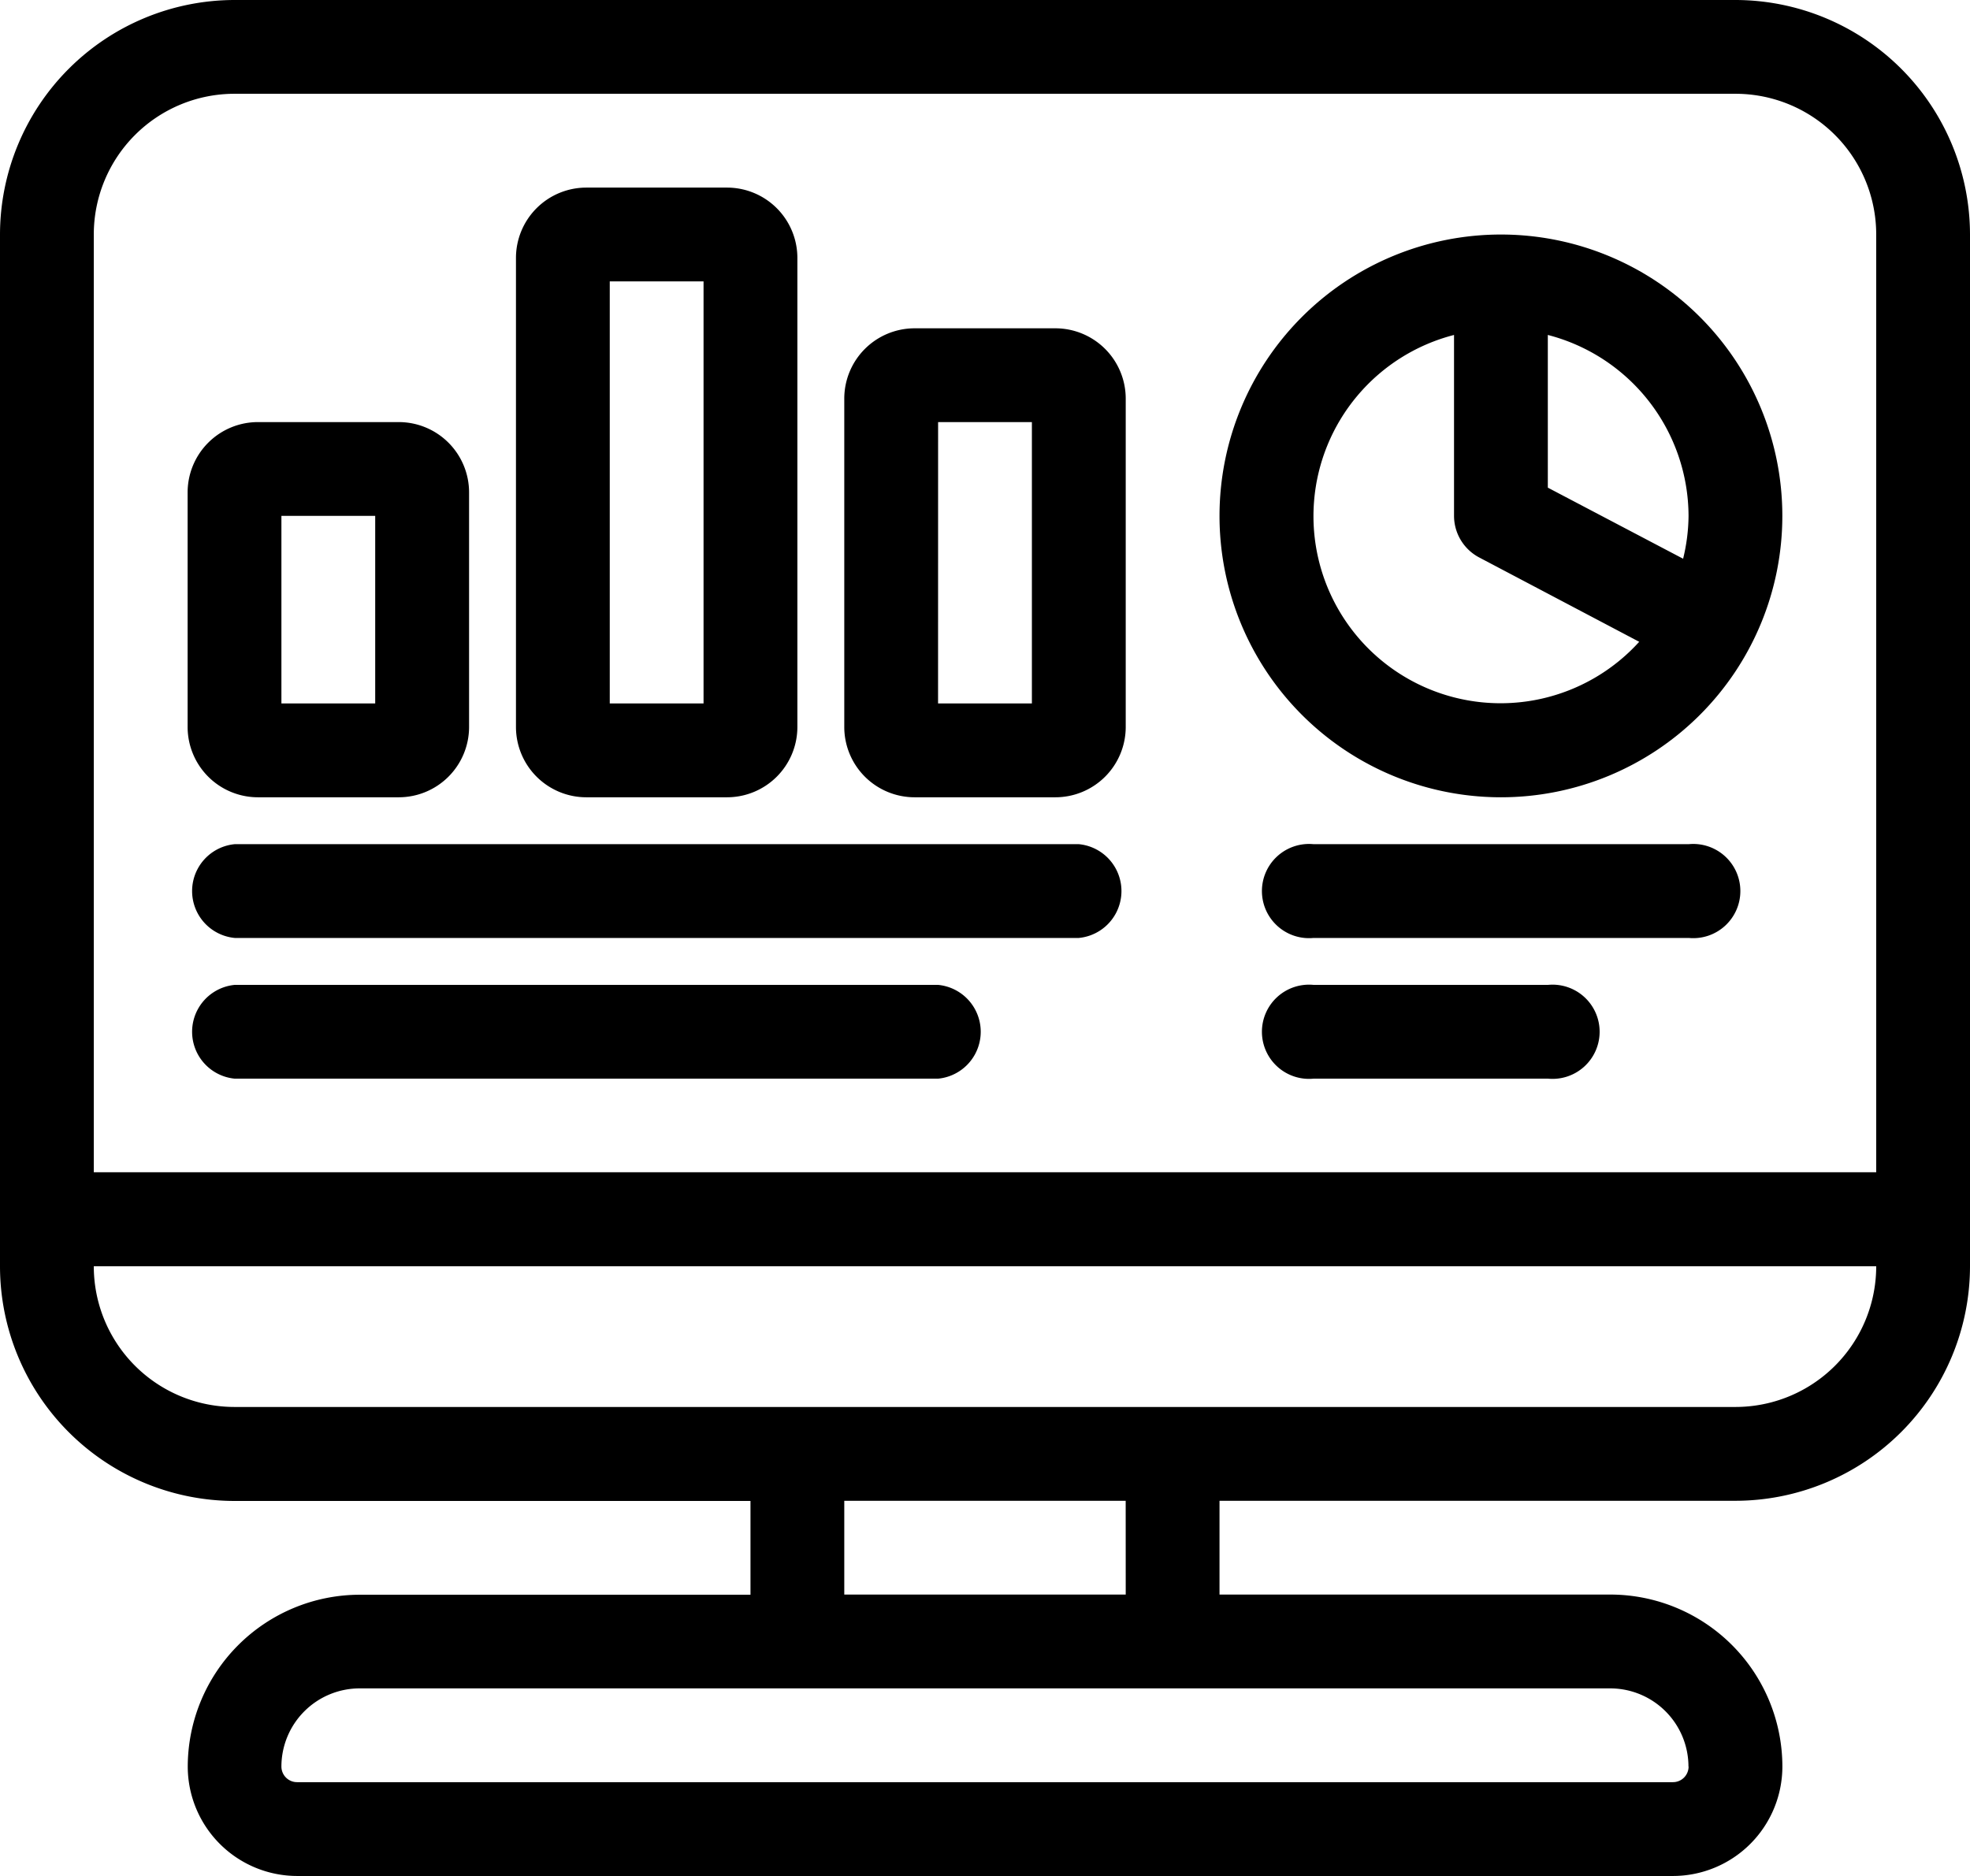
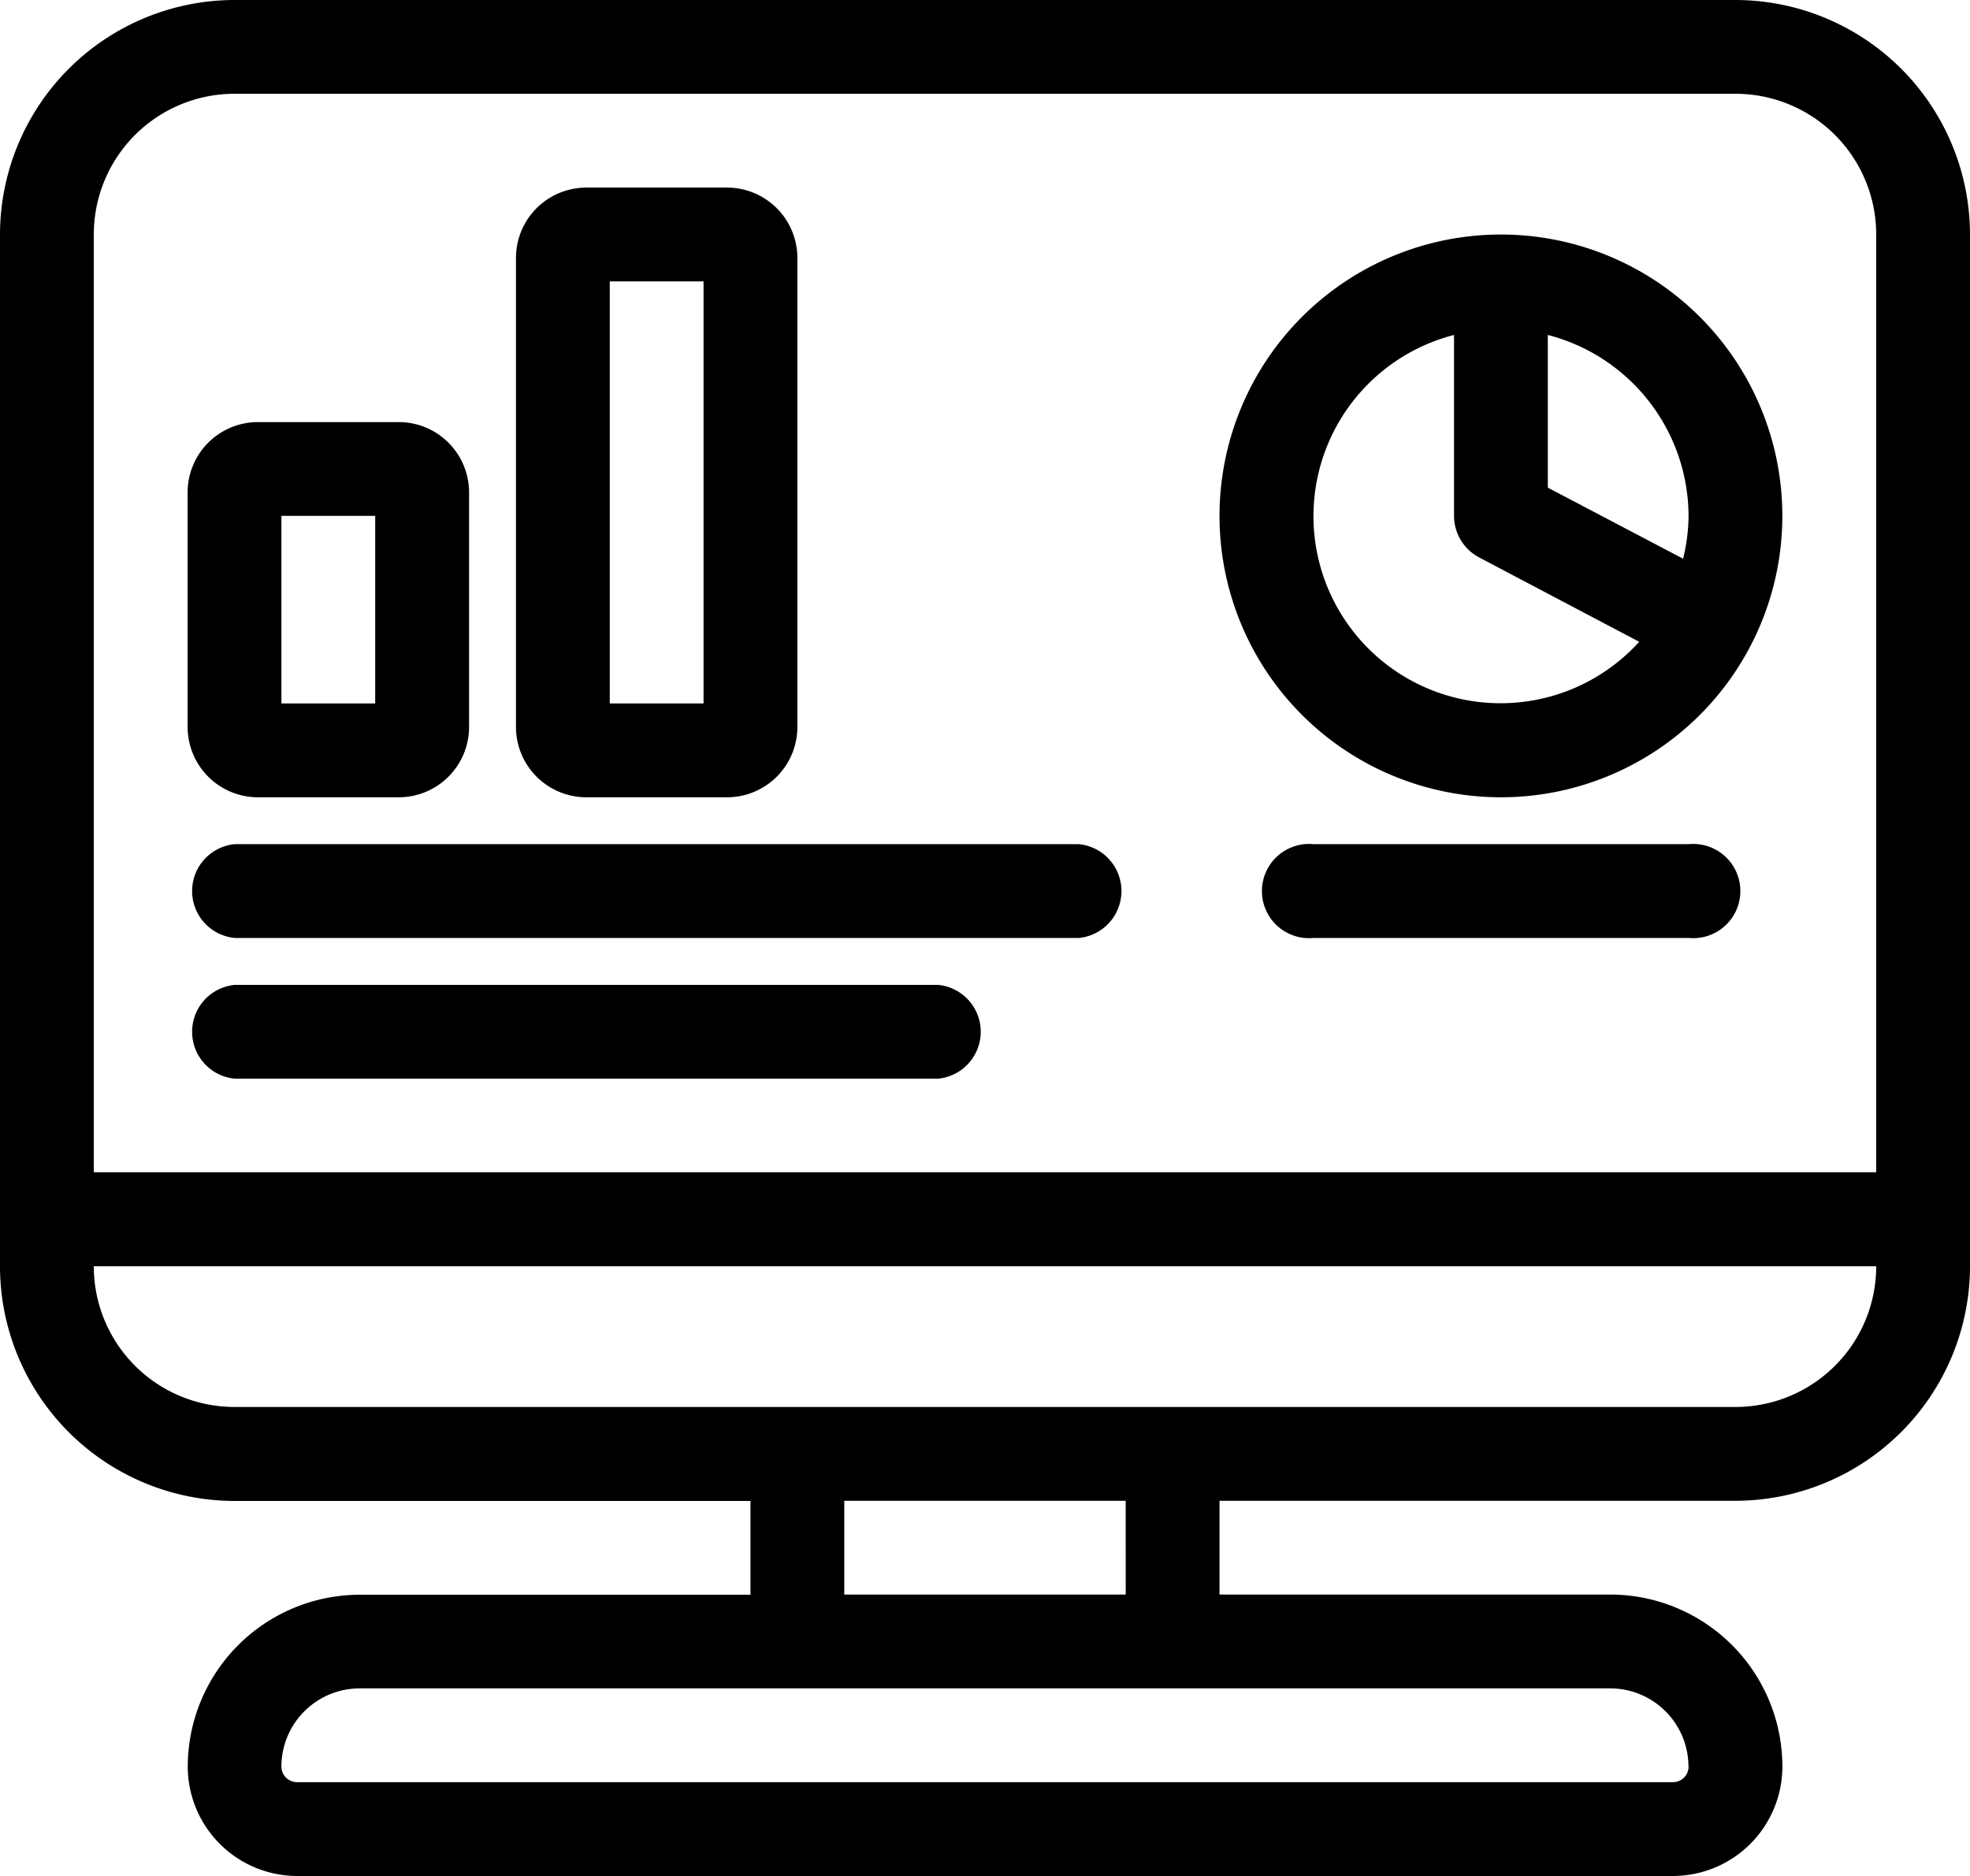
<svg xmlns="http://www.w3.org/2000/svg" width="46" height="43.81" viewBox="0 0 46 43.81">
  <g id="data-scientist" transform="translate(-3 -4)">
    <path id="Path_22310" data-name="Path 22310" d="M43.524,4H8.476A5.483,5.483,0,0,0,3,9.476v24.1a5.483,5.483,0,0,0,5.476,5.476H20.524v2.19H11.4a4.021,4.021,0,0,0-4.016,4.016A2.558,2.558,0,0,0,9.936,47.81H42.064a2.558,2.558,0,0,0,2.555-2.555A4.021,4.021,0,0,0,40.6,41.238H31.476v-2.19H43.524A5.483,5.483,0,0,0,49,33.571V9.476A5.483,5.483,0,0,0,43.524,4ZM8.476,6.19H43.524A3.286,3.286,0,0,1,46.81,9.476v21.9H5.19V9.476A3.286,3.286,0,0,1,8.476,6.19ZM42.429,45.254a.365.365,0,0,1-.365.365H9.936a.365.365,0,0,1-.365-.365A1.828,1.828,0,0,1,11.4,43.429H40.6a1.828,1.828,0,0,1,1.826,1.826ZM29.286,41.238H22.714v-2.19h6.571Zm14.238-4.381H8.476A3.286,3.286,0,0,1,5.19,33.571H46.81A3.286,3.286,0,0,1,43.524,36.857Z" />
    <path id="Path_22311" data-name="Path 22311" d="M35.571,22.143A6.571,6.571,0,1,0,29,15.571,6.571,6.571,0,0,0,35.571,22.143Zm4.381-6.571a4.339,4.339,0,0,1-.127,1l-3.159-1.66V11.346A4.381,4.381,0,0,1,39.952,15.571Zm-5.476-4.225v4.225a1.1,1.1,0,0,0,.585.969L38.8,18.512a4.369,4.369,0,1,1-4.323-7.166Z" transform="translate(2.476 0.476)" />
    <path id="Path_22312" data-name="Path 22312" d="M8.643,21.762h3.286a1.643,1.643,0,0,0,1.643-1.643V14.643A1.643,1.643,0,0,0,11.929,13H8.643A1.643,1.643,0,0,0,7,14.643v5.476A1.643,1.643,0,0,0,8.643,21.762ZM9.19,15.19h2.19v4.381H9.19Z" transform="translate(0.381 0.857)" />
    <path id="Path_22313" data-name="Path 22313" d="M15.643,22.238h3.286A1.643,1.643,0,0,0,20.571,20.6V9.643A1.643,1.643,0,0,0,18.929,8H15.643A1.643,1.643,0,0,0,14,9.643V20.6A1.643,1.643,0,0,0,15.643,22.238ZM16.19,10.19h2.19v9.857H16.19Z" transform="translate(1.048 0.381)" />
-     <path id="Path_22314" data-name="Path 22314" d="M22.643,21.952h3.286a1.643,1.643,0,0,0,1.643-1.643V12.643A1.643,1.643,0,0,0,25.929,11H22.643A1.643,1.643,0,0,0,21,12.643V20.31A1.643,1.643,0,0,0,22.643,21.952Zm.548-8.762h2.19v6.571H23.19Z" transform="translate(1.714 0.667)" />
    <path id="Path_22315" data-name="Path 22315" d="M39.857,22H31.1a1.1,1.1,0,1,0,0,2.19h8.762a1.1,1.1,0,1,0,0-2.19Z" transform="translate(2.571 1.714)" />
-     <path id="Path_22316" data-name="Path 22316" d="M36.571,25H31.1a1.1,1.1,0,1,0,0,2.19h5.476a1.1,1.1,0,1,0,0-2.19Z" transform="translate(2.571 2)" />
    <path id="Path_22317" data-name="Path 22317" d="M8.1,24.19H27.81a1.1,1.1,0,0,0,0-2.19H8.1a1.1,1.1,0,0,0,0,2.19Z" transform="translate(0.381 1.714)" />
    <path id="Path_22318" data-name="Path 22318" d="M8.1,27.19H24.524a1.1,1.1,0,0,0,0-2.19H8.1a1.1,1.1,0,0,0,0,2.19Z" transform="translate(0.381 2)" />
  </g>
</svg>